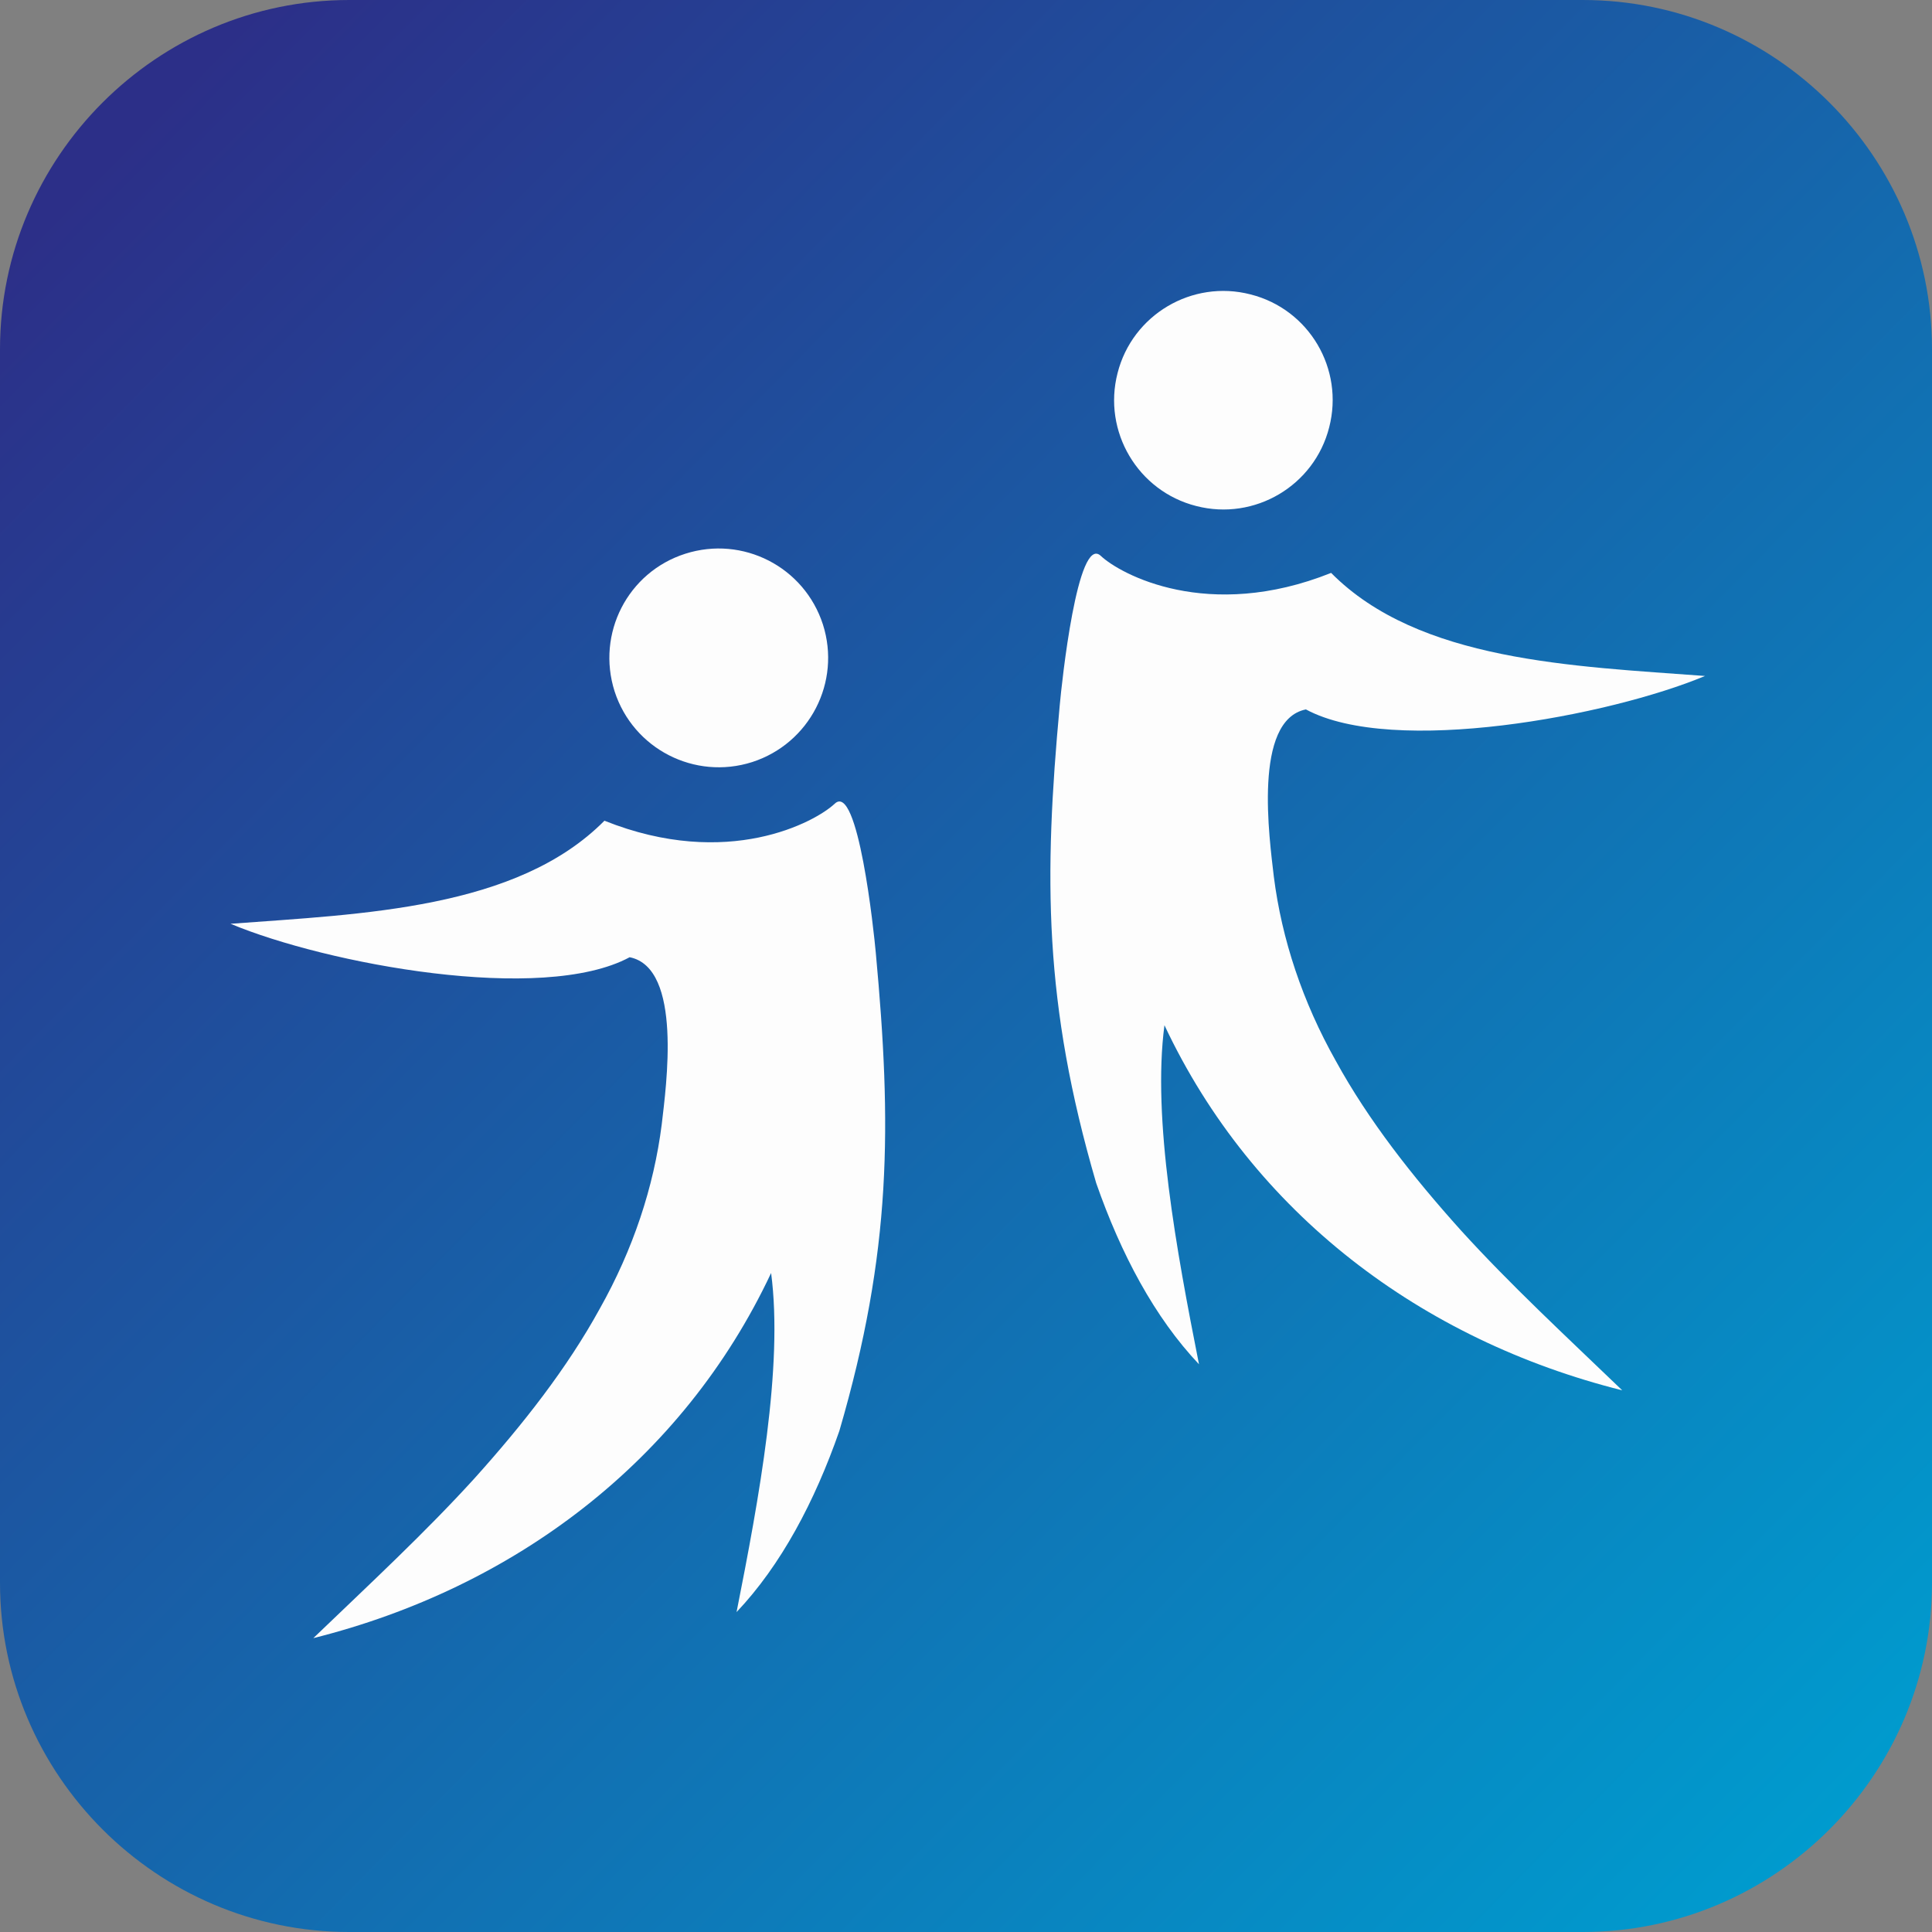
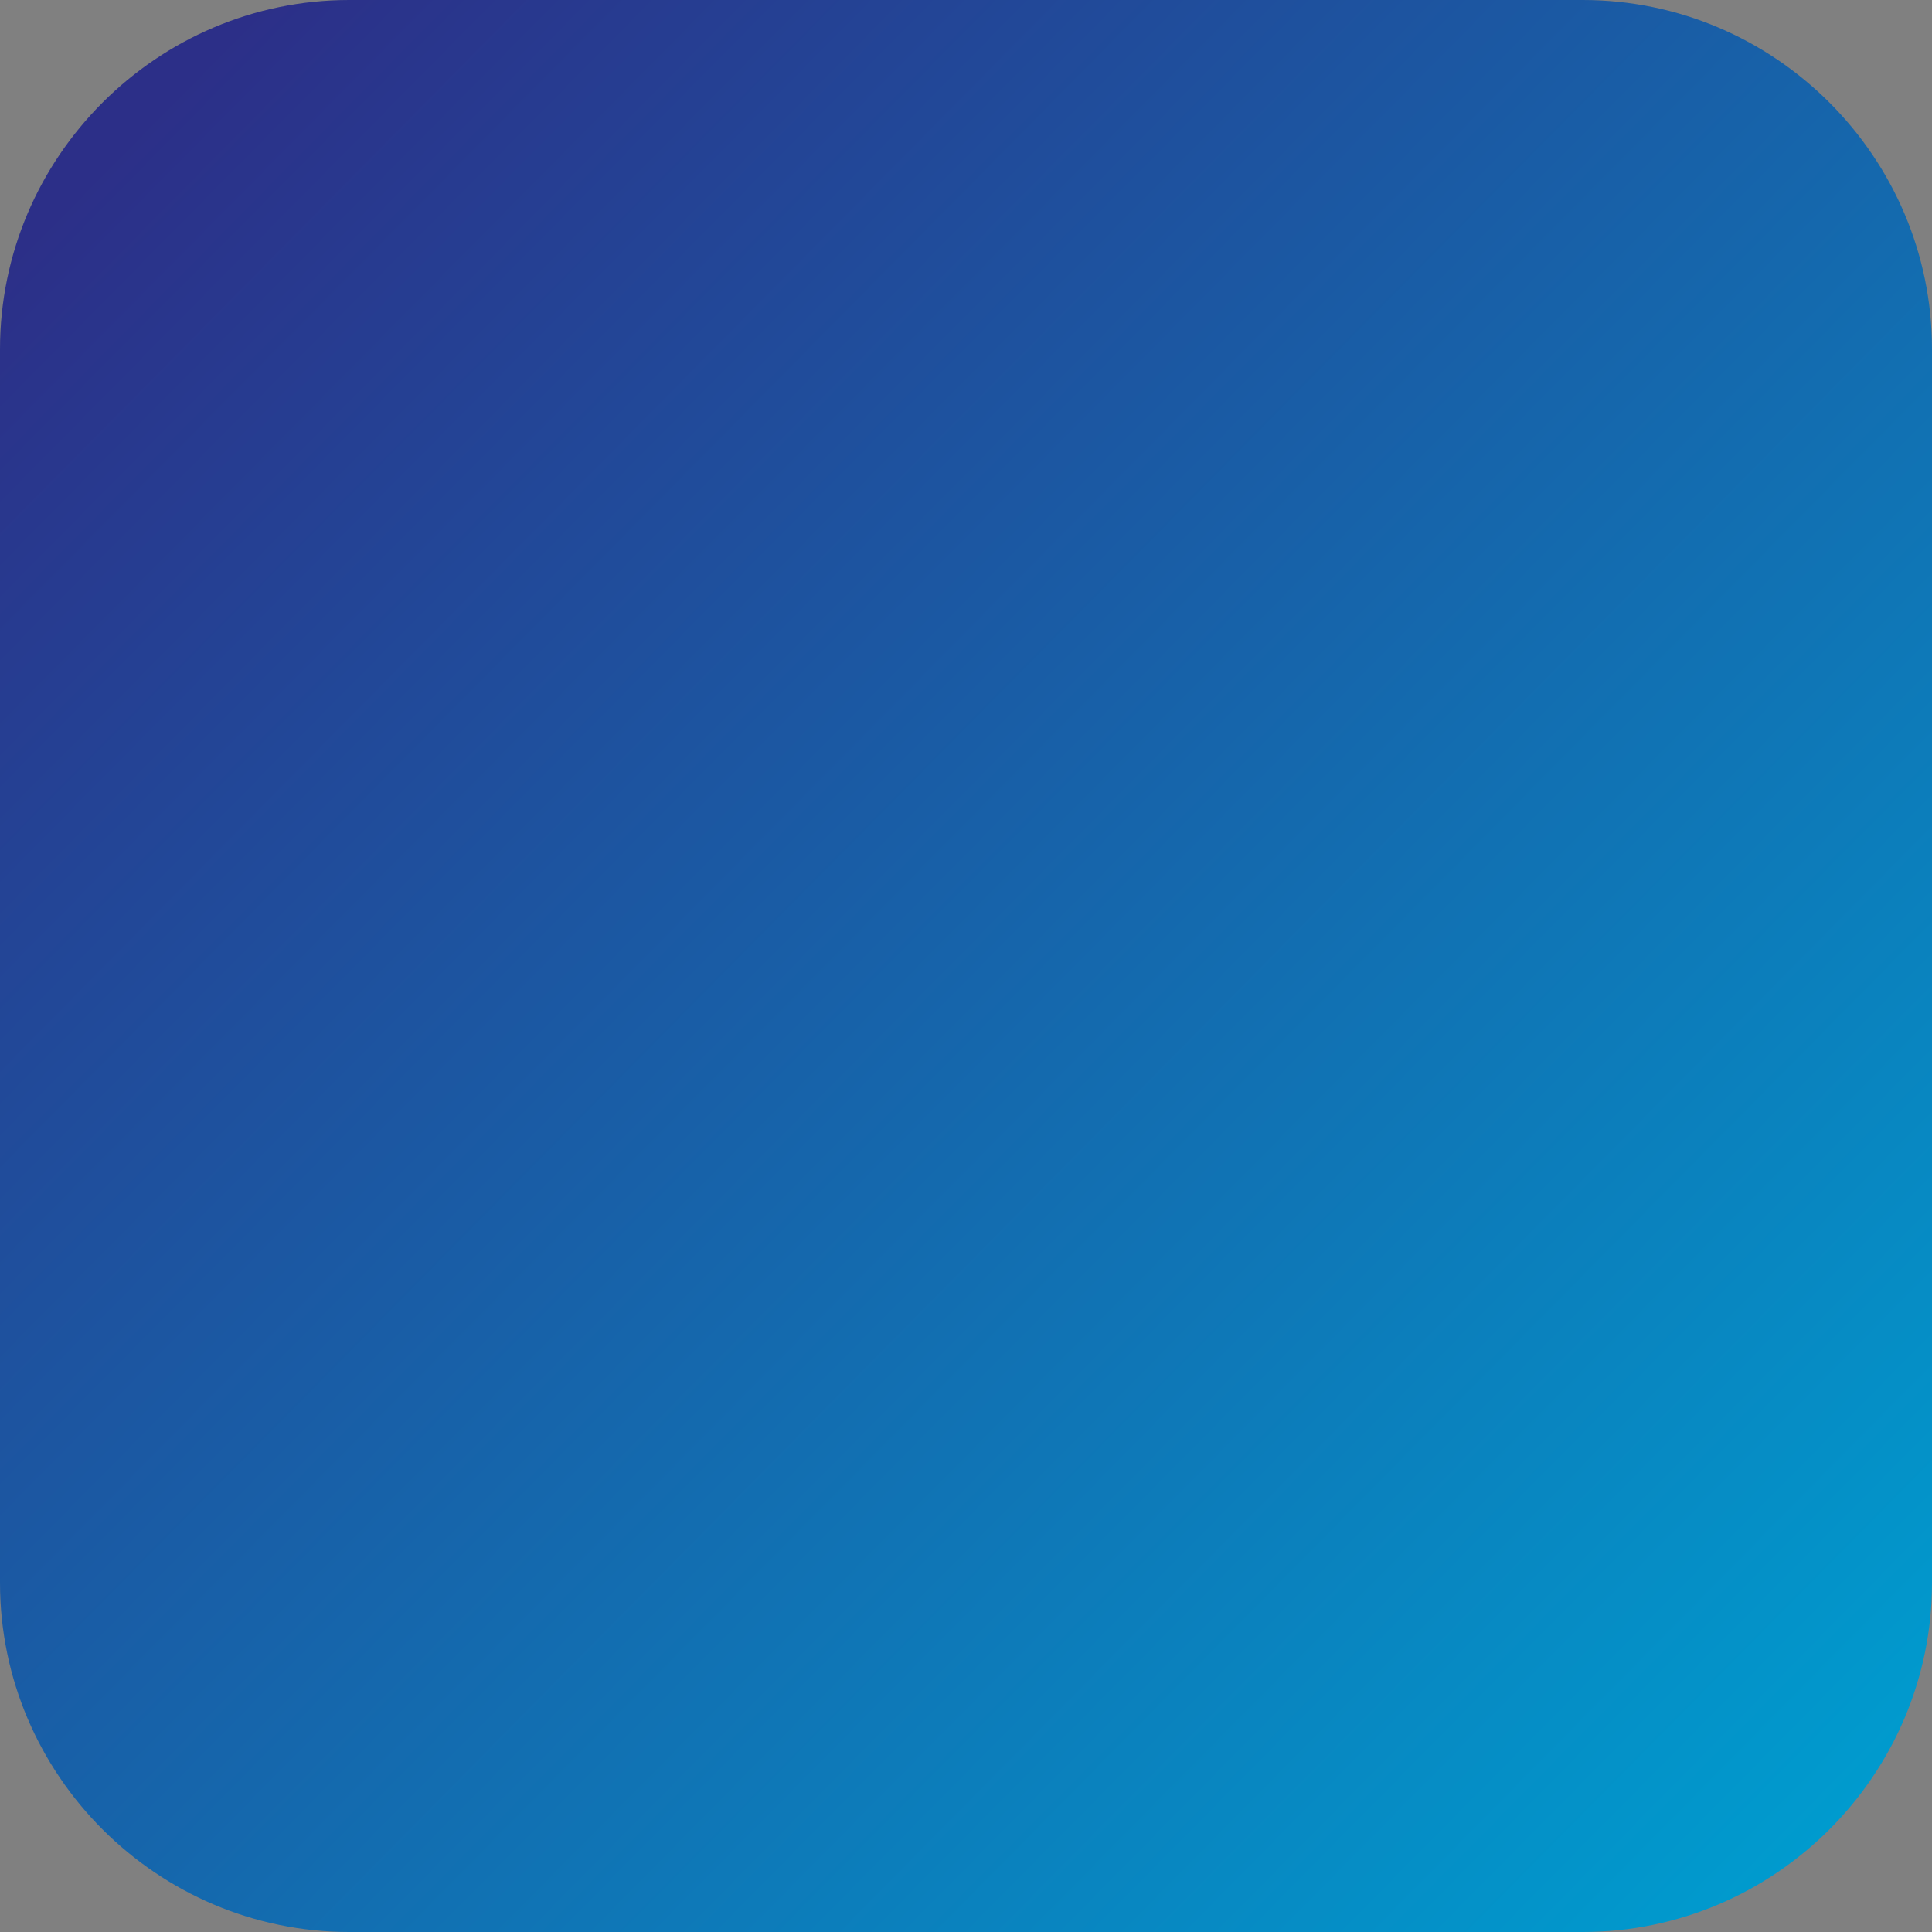
<svg xmlns="http://www.w3.org/2000/svg" width="120" height="120" viewBox="0 0 120 120" fill="none">
  <rect x="0" y="0" width="120" height="120" fill="#808080" stroke="none" />
  <path fill-rule="evenodd" clip-rule="evenodd" d="M21.691 120H98.309C110.244 120 120 110.244 120 98.309V21.691C120 9.756 110.244 0 98.309 0H21.691C9.756 0 0 9.756 0 21.691V98.309C0 110.244 9.756 120 21.691 120Z" fill="url(#paint0_linear)" />
-   <path fill-rule="evenodd" clip-rule="evenodd" d="M42.566 34.393C46.142 33.252 49.956 35.21 51.113 38.786C52.254 42.361 50.296 46.175 46.721 47.333C43.145 48.474 39.331 46.516 38.173 42.94C37.033 39.348 38.991 35.534 42.566 34.393Z" fill="#FDFDFD" />
-   <path fill-rule="evenodd" clip-rule="evenodd" d="M51.845 49.92C50.653 51.044 45.205 54.041 37.543 50.976C32.095 56.475 22.509 56.765 14.319 57.378C20.261 59.864 33.678 62.384 39.109 59.455C42.412 60.119 41.374 67.474 41.101 69.841C40.608 73.74 39.314 77.622 37.254 81.283C35.227 84.977 32.503 88.451 29.473 91.822C26.408 95.193 22.969 98.377 19.461 101.748C31.907 98.632 42.395 90.766 47.895 79.069C48.661 84.875 47.146 93.082 45.749 100.13C48.508 97.219 50.602 93.269 52.134 88.876C55.403 77.69 55.386 69.875 54.399 59.2C54.28 57.855 53.292 48.541 51.845 49.92Z" fill="#FDFDFD" />
-   <path fill-rule="evenodd" clip-rule="evenodd" d="M77.672 18.286C74.045 17.349 70.334 19.546 69.414 23.172C68.478 26.799 70.674 30.511 74.301 31.43C77.927 32.366 81.639 30.17 82.558 26.543C83.495 22.917 81.316 19.205 77.672 18.286Z" fill="#FDFDFD" />
-   <path fill-rule="evenodd" clip-rule="evenodd" d="M68.376 34.529C69.568 35.653 75.016 38.649 82.678 35.584C88.127 41.084 97.712 41.373 105.902 41.986C99.96 44.472 86.543 46.992 81.112 44.063C77.809 44.727 78.847 52.083 79.12 54.449C79.614 58.348 80.907 62.23 82.968 65.891C84.994 69.585 87.718 73.059 90.749 76.43C93.813 79.801 97.253 82.985 100.76 86.356C88.314 83.24 77.826 75.374 72.326 63.678C71.56 69.483 73.076 77.69 74.472 84.739C71.713 81.827 69.619 77.877 68.087 73.484C64.818 62.298 64.835 54.483 65.822 43.808C65.942 42.446 66.929 33.15 68.376 34.529Z" fill="#FDFDFD" />
  <defs>
    <linearGradient id="paint0_linear" x1="114.082" y1="113.409" x2="7.82" y2="8.481" gradientUnits="userSpaceOnUse">
      <stop stop-color="#009BCE" />
      <stop offset="1" stop-color="#2C2F88" />
    </linearGradient>
  </defs>
</svg>